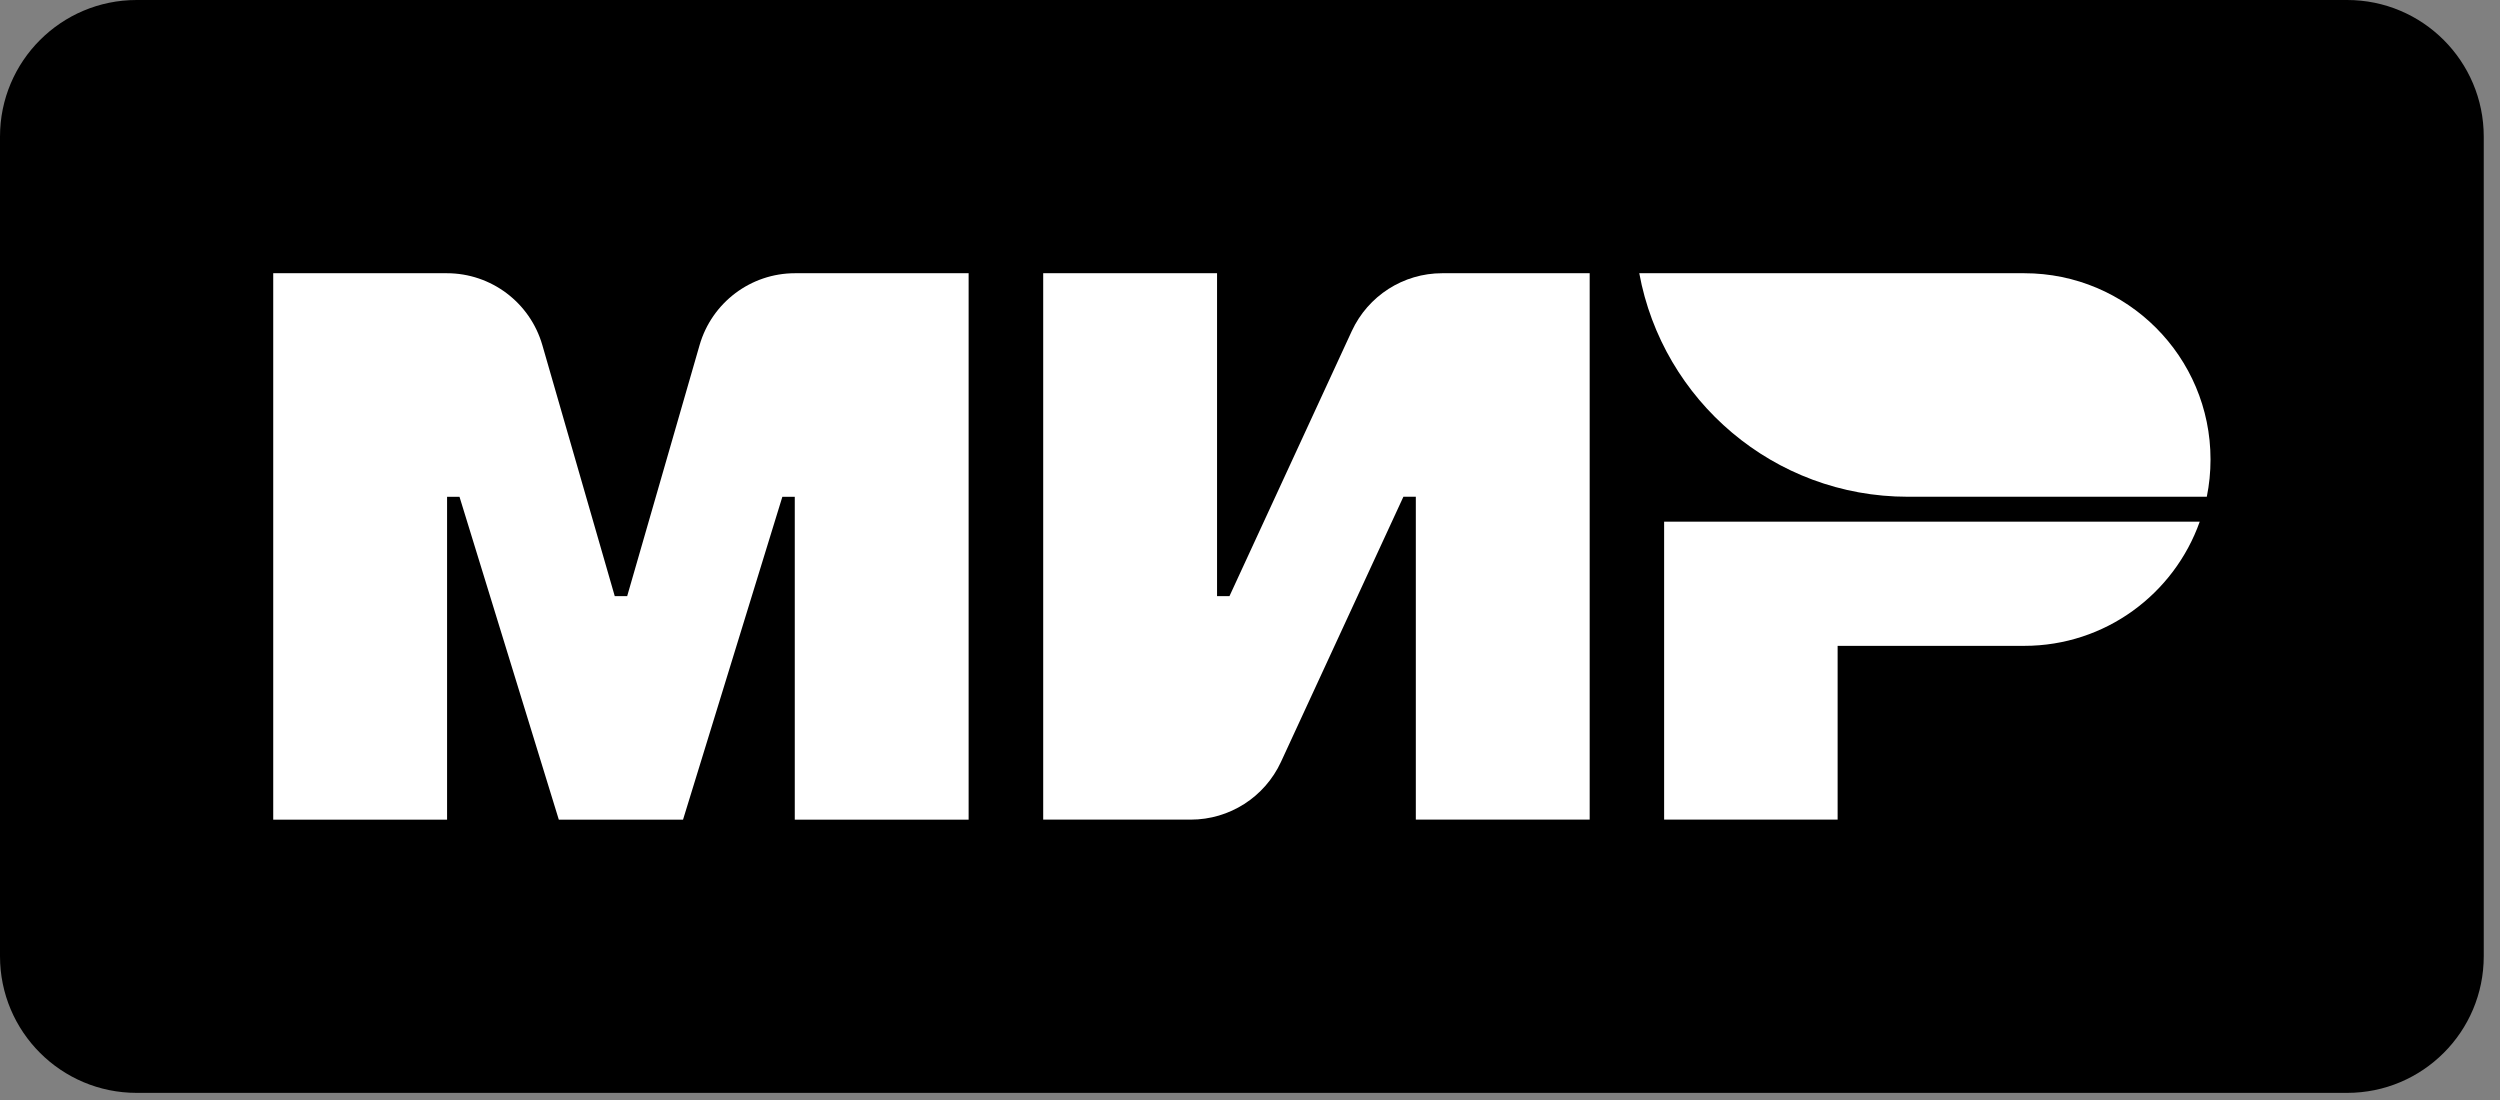
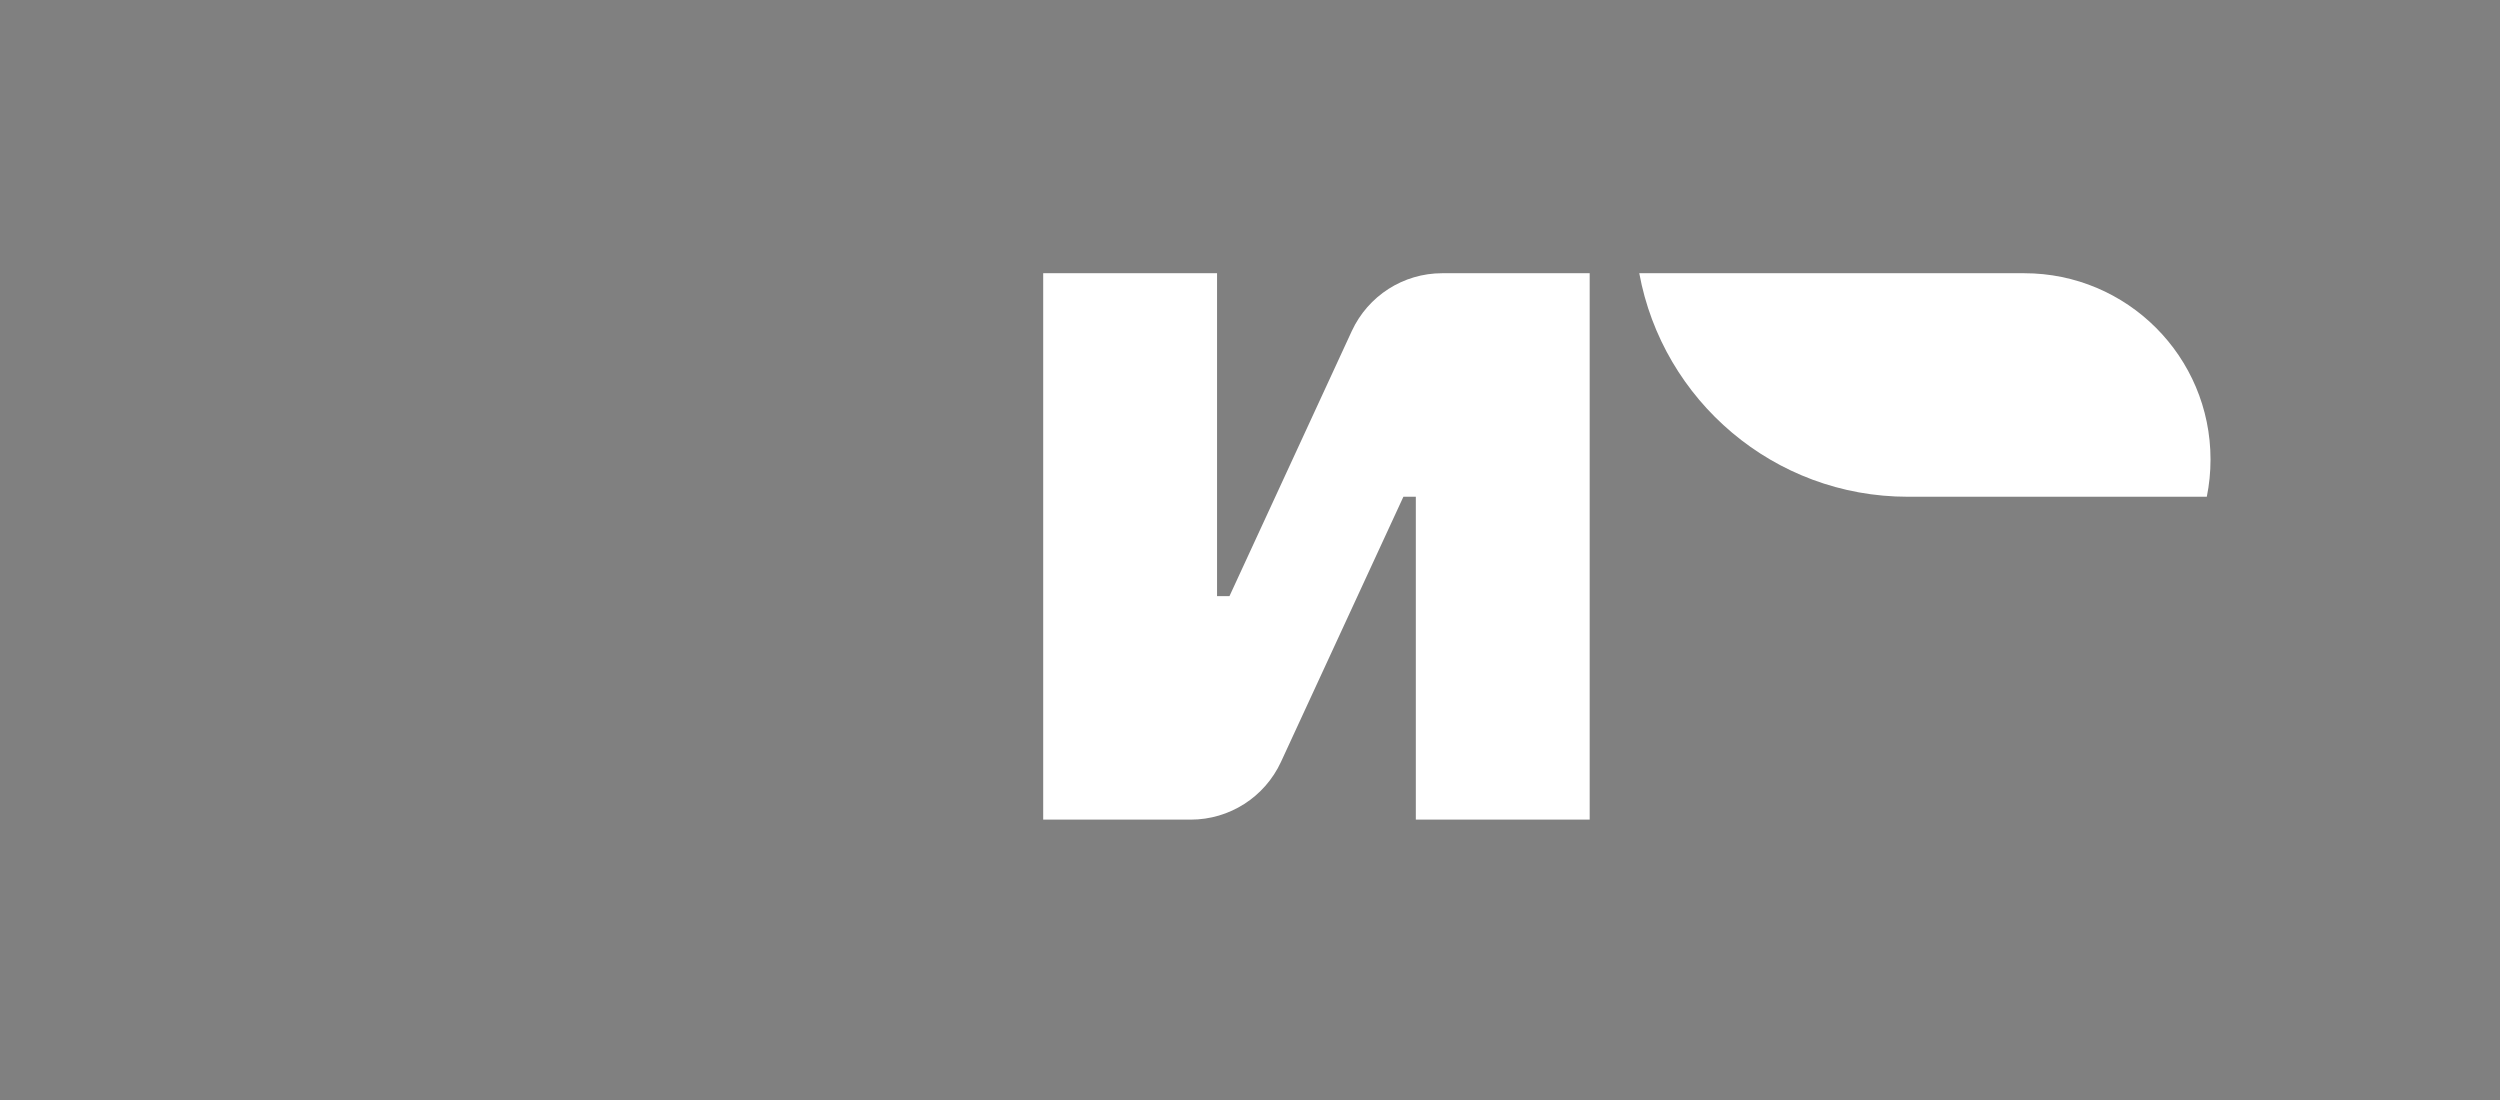
<svg xmlns="http://www.w3.org/2000/svg" width="100" height="44" viewBox="0 0 100 44" fill="none">
  <rect x="0" y="0" width="100" height="44" fill="#808080" stroke="none" />
-   <path d="M93.886 43.715H5.465C2.448 43.715 0 41.269 0 38.25V5.465C0 2.448 2.446 0 5.465 0H93.886C96.902 0 99.35 2.446 99.35 5.465V38.25C99.35 41.269 96.905 43.715 93.886 43.715Z" fill="black" />
  <path d="M54.073 13.239L49.179 23.845H48.682V10.929H41.728V32.785H47.63C49.179 32.785 50.587 31.886 51.239 30.476L56.136 19.87H56.633V32.785H63.587V10.929H57.685C56.133 10.929 54.725 11.832 54.073 13.239Z" fill="white" />
-   <path d="M27.984 13.802L25.087 23.845H24.59L21.693 13.802C21.201 12.101 19.644 10.929 17.875 10.929H10.929V32.788H17.883V19.872H18.38L22.353 32.788H27.321L31.294 19.872H31.791V32.788H38.745V10.929H31.799C30.033 10.929 28.476 12.101 27.984 13.802Z" fill="white" />
-   <path d="M66.565 20.864V32.785H73.505V25.834H80.97C84.212 25.834 86.965 23.758 87.989 20.867H66.565V20.864Z" fill="white" />
  <path d="M80.97 10.929H65.571C66.505 16.016 70.957 19.87 76.312 19.87H88.272C88.37 19.389 88.421 18.889 88.421 18.378C88.421 14.266 85.087 10.929 80.97 10.929Z" fill="white" />
</svg>